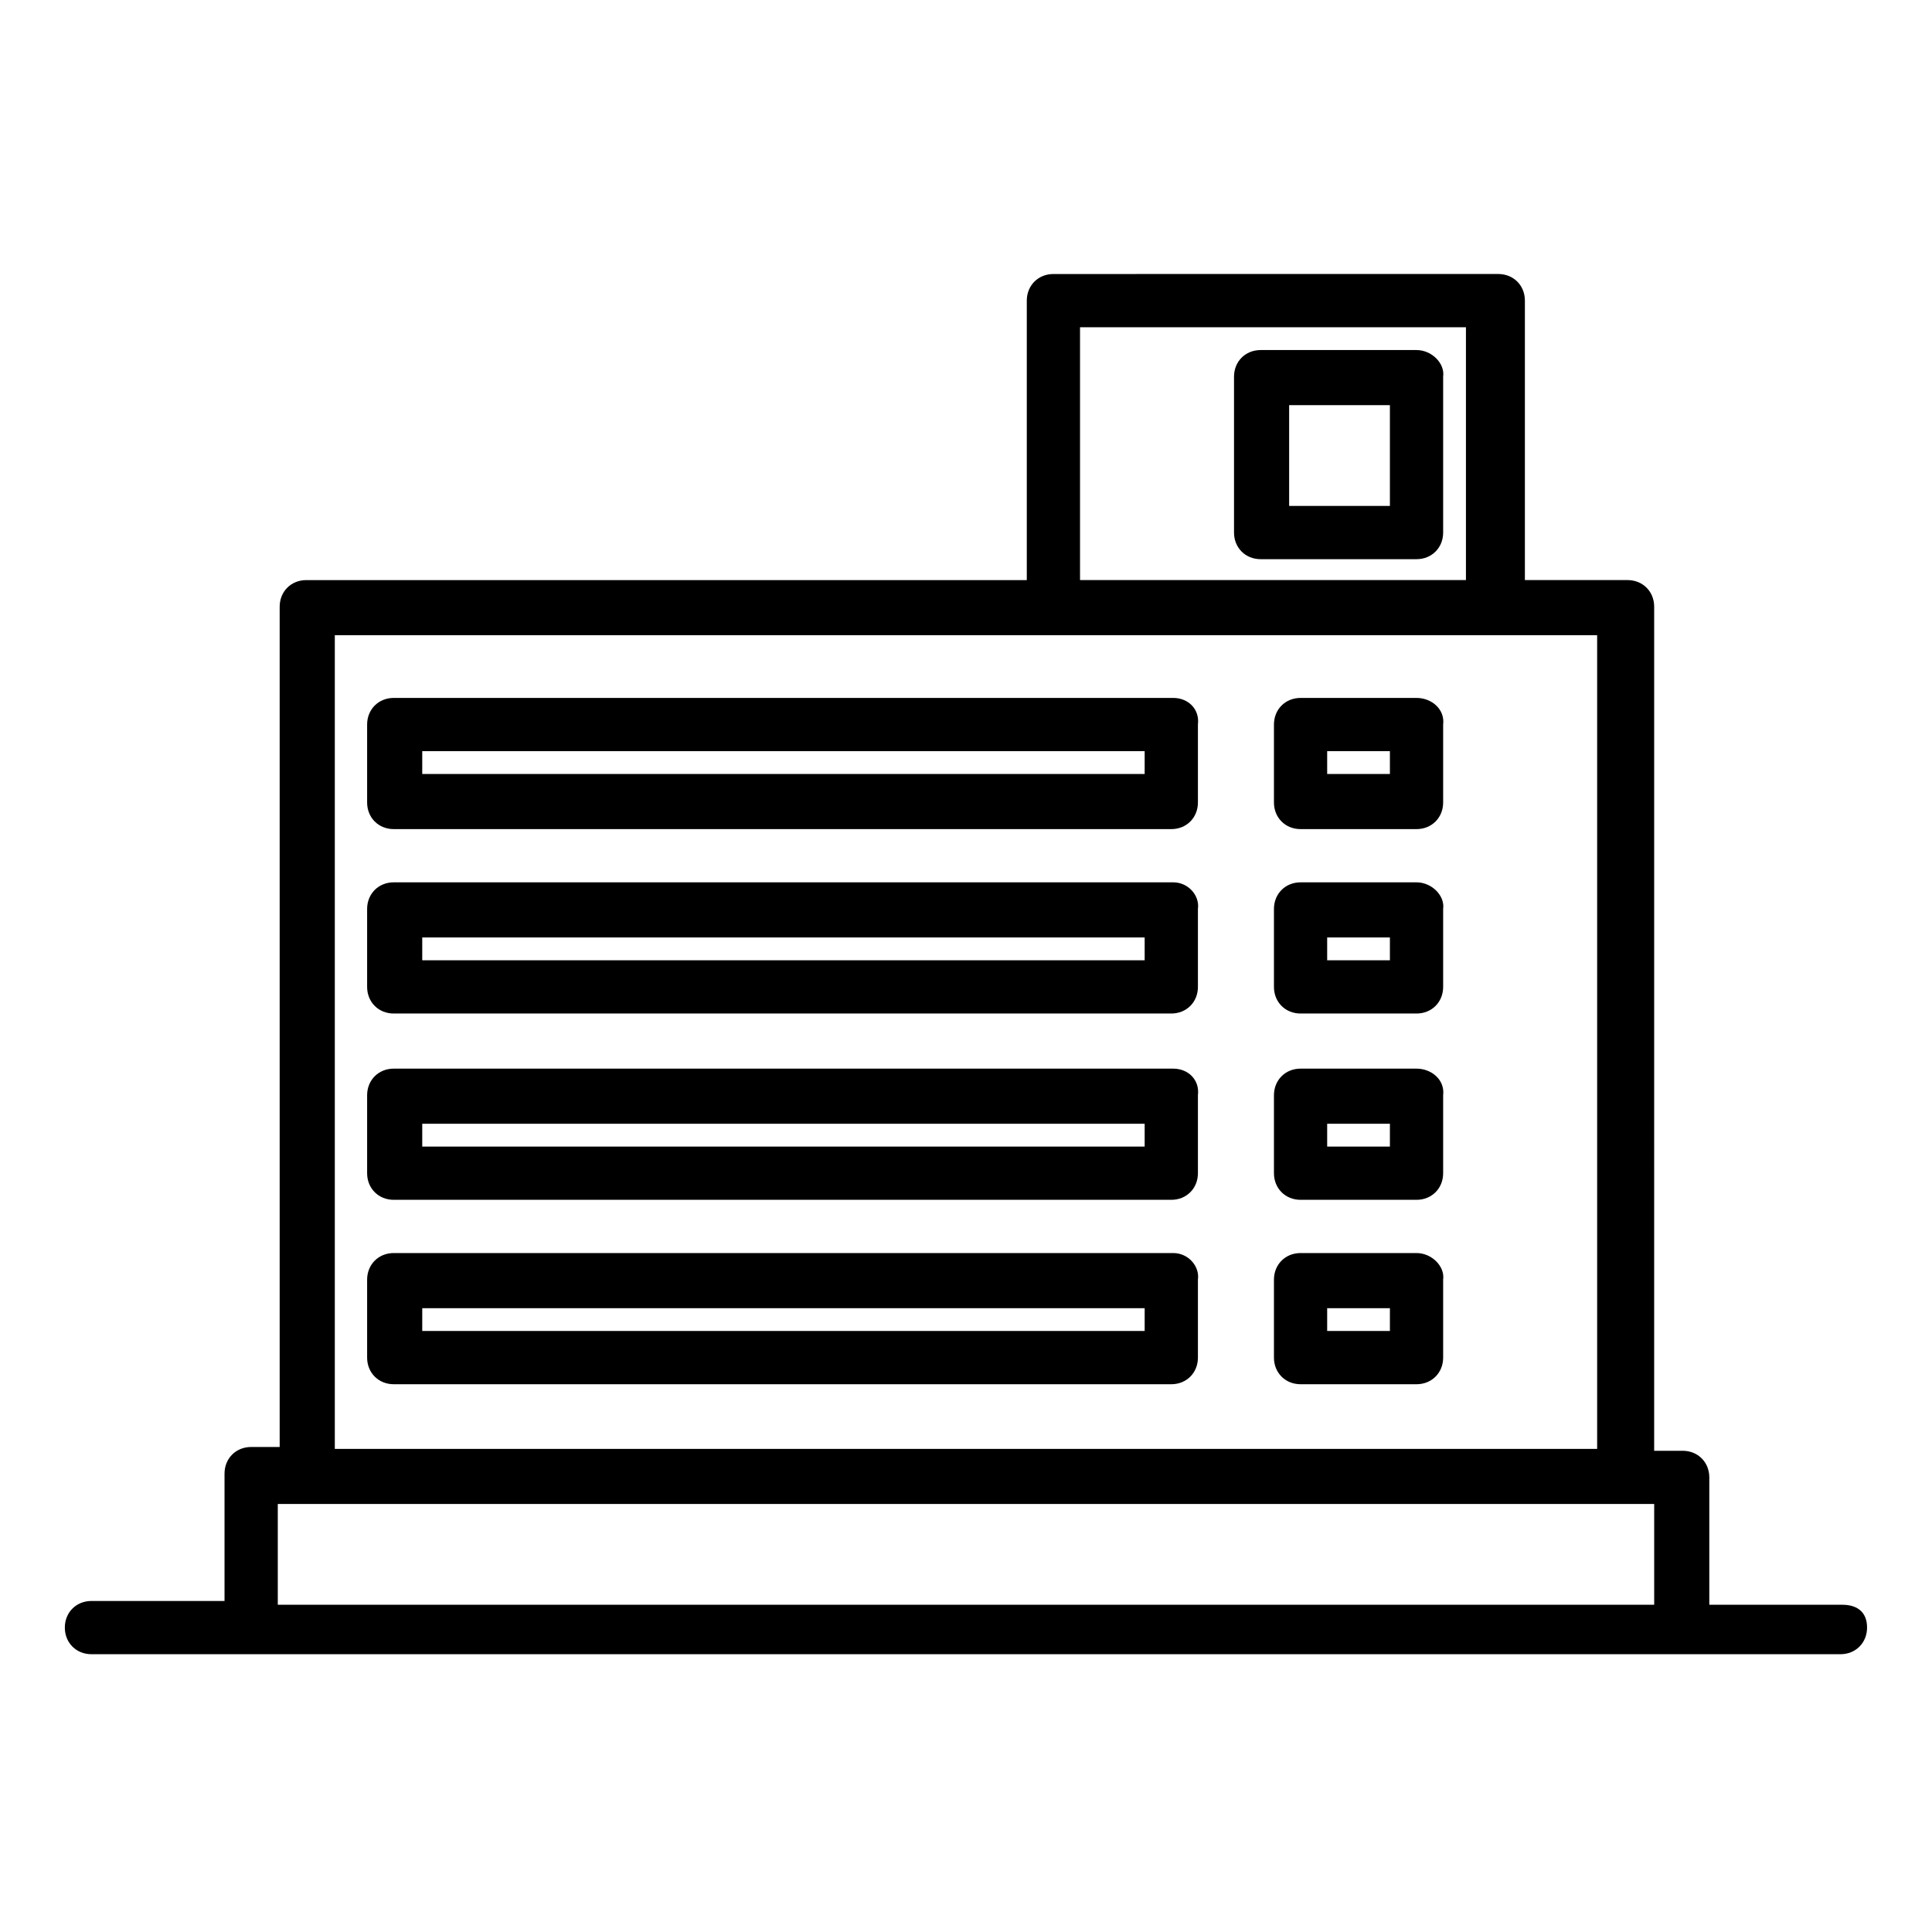
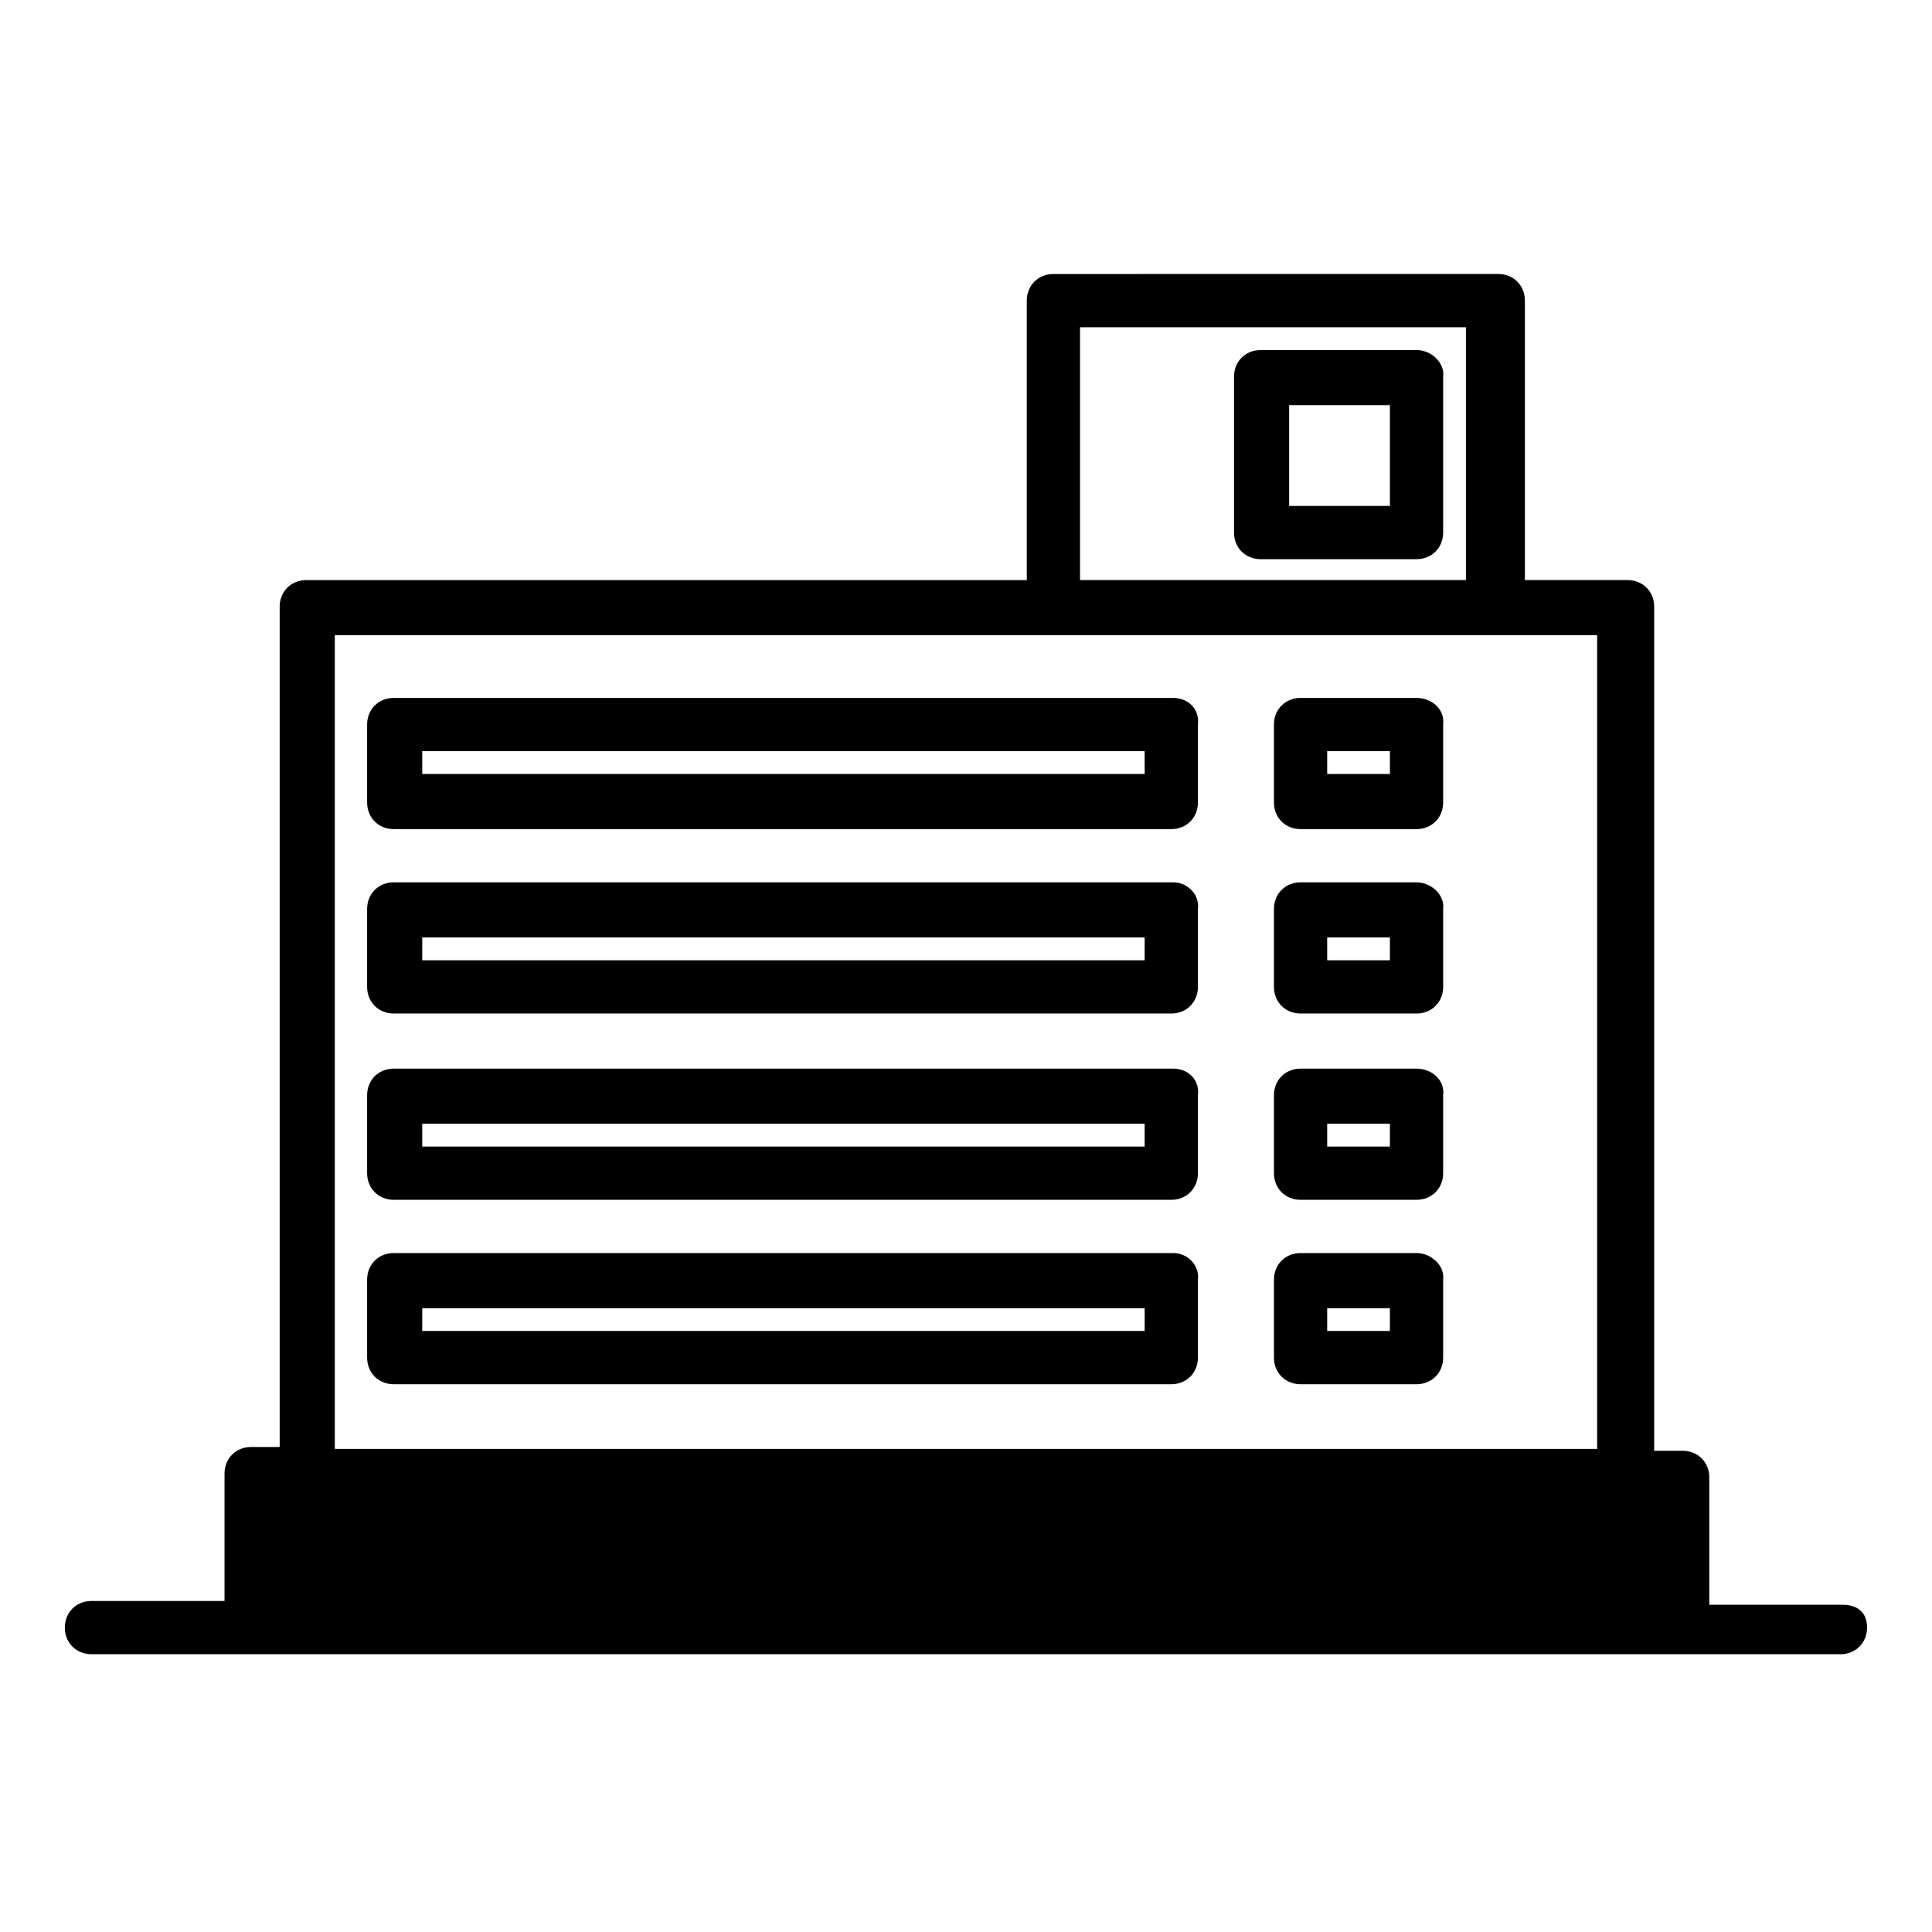
<svg xmlns="http://www.w3.org/2000/svg" fill="#000000" width="800px" height="800px" version="1.1" viewBox="144 144 512 512">
-   <path d="m632.25 569.28h-35.266v-33.754c0-4.031-3.023-7.055-7.055-7.055h-7.559l0.004-223.69c0-4.031-3.023-7.055-7.055-7.055h-27.207v-74.059c0-4.031-3.023-7.055-7.055-7.055l-117.89 0.004c-4.031 0-7.055 3.023-7.055 7.055v74.059h-190.94c-4.031 0-7.055 3.023-7.055 7.055v222.68h-7.559c-4.031 0-7.055 3.023-7.055 7.055v33.754h-35.266c-4.031 0-7.055 3.023-7.055 7.055s3.023 7.055 7.055 7.055h463.5c4.031 0 7.055-3.023 7.055-7.055 0.004-4.035-2.516-6.051-6.547-6.051zm-202.03-338.56h102.27v67.008h-102.27zm-197.49 81.617h334.53v215.63h-334.53zm-15.113 256.94v-26.703h364.76v26.703zm237.29-240.32h-206.56c-4.031 0-7.055 3.023-7.055 7.055v20.656c0 4.031 3.023 7.055 7.055 7.055h206.06c4.031 0 7.055-3.023 7.055-7.055v-20.656c0.504-4.031-2.519-7.055-6.551-7.055zm-7.559 20.152h-191.45v-6.047h191.45zm7.559 28.719h-206.56c-4.031 0-7.055 3.023-7.055 7.055v20.656c0 4.031 3.023 7.055 7.055 7.055h206.06c4.031 0 7.055-3.023 7.055-7.055v-20.656c0.504-3.527-2.519-7.055-6.551-7.055zm-7.559 20.656h-191.45v-6.047h191.45zm7.559 28.715h-206.56c-4.031 0-7.055 3.023-7.055 7.055v20.656c0 4.031 3.023 7.055 7.055 7.055h206.06c4.031 0 7.055-3.023 7.055-7.055v-20.656c0.504-4.031-2.519-7.055-6.551-7.055zm-7.559 20.656h-191.45v-6.047h191.45zm7.559 28.215h-206.56c-4.031 0-7.055 3.023-7.055 7.055v20.656c0 4.031 3.023 7.055 7.055 7.055h206.06c4.031 0 7.055-3.023 7.055-7.055v-20.656c0.504-3.527-2.519-7.055-6.551-7.055zm-7.559 20.656h-191.45l0.004-6.047h191.45zm72.047-167.77h-30.73c-4.031 0-7.055 3.023-7.055 7.055v20.656c0 4.031 3.023 7.055 7.055 7.055h30.73c4.031 0 7.055-3.023 7.055-7.055v-20.656c0.5-4.031-3.023-7.055-7.055-7.055zm-7.055 20.152h-16.625v-6.047h16.625zm7.055 28.719h-30.73c-4.031 0-7.055 3.023-7.055 7.055v20.656c0 4.031 3.023 7.055 7.055 7.055h30.73c4.031 0 7.055-3.023 7.055-7.055v-20.656c0.5-3.527-3.023-7.055-7.055-7.055zm-7.055 20.656h-16.625v-6.047h16.625zm7.055 28.715h-30.73c-4.031 0-7.055 3.023-7.055 7.055v20.656c0 4.031 3.023 7.055 7.055 7.055h30.73c4.031 0 7.055-3.023 7.055-7.055v-20.656c0.5-4.031-3.023-7.055-7.055-7.055zm-7.055 20.656h-16.625v-6.047h16.625zm7.055 28.215h-30.73c-4.031 0-7.055 3.023-7.055 7.055v20.656c0 4.031 3.023 7.055 7.055 7.055h30.73c4.031 0 7.055-3.023 7.055-7.055v-20.656c0.5-3.527-3.023-7.055-7.055-7.055zm-7.055 20.656h-16.625v-6.047h16.625zm7.055-259.96h-41.312c-4.031 0-7.055 3.023-7.055 7.055v41.312c0 4.031 3.023 7.055 7.055 7.055h41.312c4.031 0 7.055-3.023 7.055-7.055v-41.312c0.5-3.531-3.023-7.055-7.055-7.055zm-7.055 41.312h-26.703v-26.703h26.703z" />
+   <path d="m632.25 569.28h-35.266v-33.754c0-4.031-3.023-7.055-7.055-7.055h-7.559l0.004-223.69c0-4.031-3.023-7.055-7.055-7.055h-27.207v-74.059c0-4.031-3.023-7.055-7.055-7.055l-117.89 0.004c-4.031 0-7.055 3.023-7.055 7.055v74.059h-190.94c-4.031 0-7.055 3.023-7.055 7.055v222.68h-7.559c-4.031 0-7.055 3.023-7.055 7.055v33.754h-35.266c-4.031 0-7.055 3.023-7.055 7.055s3.023 7.055 7.055 7.055h463.5c4.031 0 7.055-3.023 7.055-7.055 0.004-4.035-2.516-6.051-6.547-6.051zm-202.03-338.56h102.27v67.008h-102.27zm-197.49 81.617h334.53v215.63h-334.53zm-15.113 256.94v-26.703v26.703zm237.29-240.32h-206.56c-4.031 0-7.055 3.023-7.055 7.055v20.656c0 4.031 3.023 7.055 7.055 7.055h206.06c4.031 0 7.055-3.023 7.055-7.055v-20.656c0.504-4.031-2.519-7.055-6.551-7.055zm-7.559 20.152h-191.45v-6.047h191.45zm7.559 28.719h-206.56c-4.031 0-7.055 3.023-7.055 7.055v20.656c0 4.031 3.023 7.055 7.055 7.055h206.06c4.031 0 7.055-3.023 7.055-7.055v-20.656c0.504-3.527-2.519-7.055-6.551-7.055zm-7.559 20.656h-191.45v-6.047h191.45zm7.559 28.715h-206.56c-4.031 0-7.055 3.023-7.055 7.055v20.656c0 4.031 3.023 7.055 7.055 7.055h206.06c4.031 0 7.055-3.023 7.055-7.055v-20.656c0.504-4.031-2.519-7.055-6.551-7.055zm-7.559 20.656h-191.45v-6.047h191.45zm7.559 28.215h-206.56c-4.031 0-7.055 3.023-7.055 7.055v20.656c0 4.031 3.023 7.055 7.055 7.055h206.06c4.031 0 7.055-3.023 7.055-7.055v-20.656c0.504-3.527-2.519-7.055-6.551-7.055zm-7.559 20.656h-191.45l0.004-6.047h191.45zm72.047-167.77h-30.73c-4.031 0-7.055 3.023-7.055 7.055v20.656c0 4.031 3.023 7.055 7.055 7.055h30.73c4.031 0 7.055-3.023 7.055-7.055v-20.656c0.5-4.031-3.023-7.055-7.055-7.055zm-7.055 20.152h-16.625v-6.047h16.625zm7.055 28.719h-30.73c-4.031 0-7.055 3.023-7.055 7.055v20.656c0 4.031 3.023 7.055 7.055 7.055h30.73c4.031 0 7.055-3.023 7.055-7.055v-20.656c0.5-3.527-3.023-7.055-7.055-7.055zm-7.055 20.656h-16.625v-6.047h16.625zm7.055 28.715h-30.73c-4.031 0-7.055 3.023-7.055 7.055v20.656c0 4.031 3.023 7.055 7.055 7.055h30.73c4.031 0 7.055-3.023 7.055-7.055v-20.656c0.5-4.031-3.023-7.055-7.055-7.055zm-7.055 20.656h-16.625v-6.047h16.625zm7.055 28.215h-30.73c-4.031 0-7.055 3.023-7.055 7.055v20.656c0 4.031 3.023 7.055 7.055 7.055h30.73c4.031 0 7.055-3.023 7.055-7.055v-20.656c0.5-3.527-3.023-7.055-7.055-7.055zm-7.055 20.656h-16.625v-6.047h16.625zm7.055-259.96h-41.312c-4.031 0-7.055 3.023-7.055 7.055v41.312c0 4.031 3.023 7.055 7.055 7.055h41.312c4.031 0 7.055-3.023 7.055-7.055v-41.312c0.5-3.531-3.023-7.055-7.055-7.055zm-7.055 41.312h-26.703v-26.703h26.703z" />
</svg>